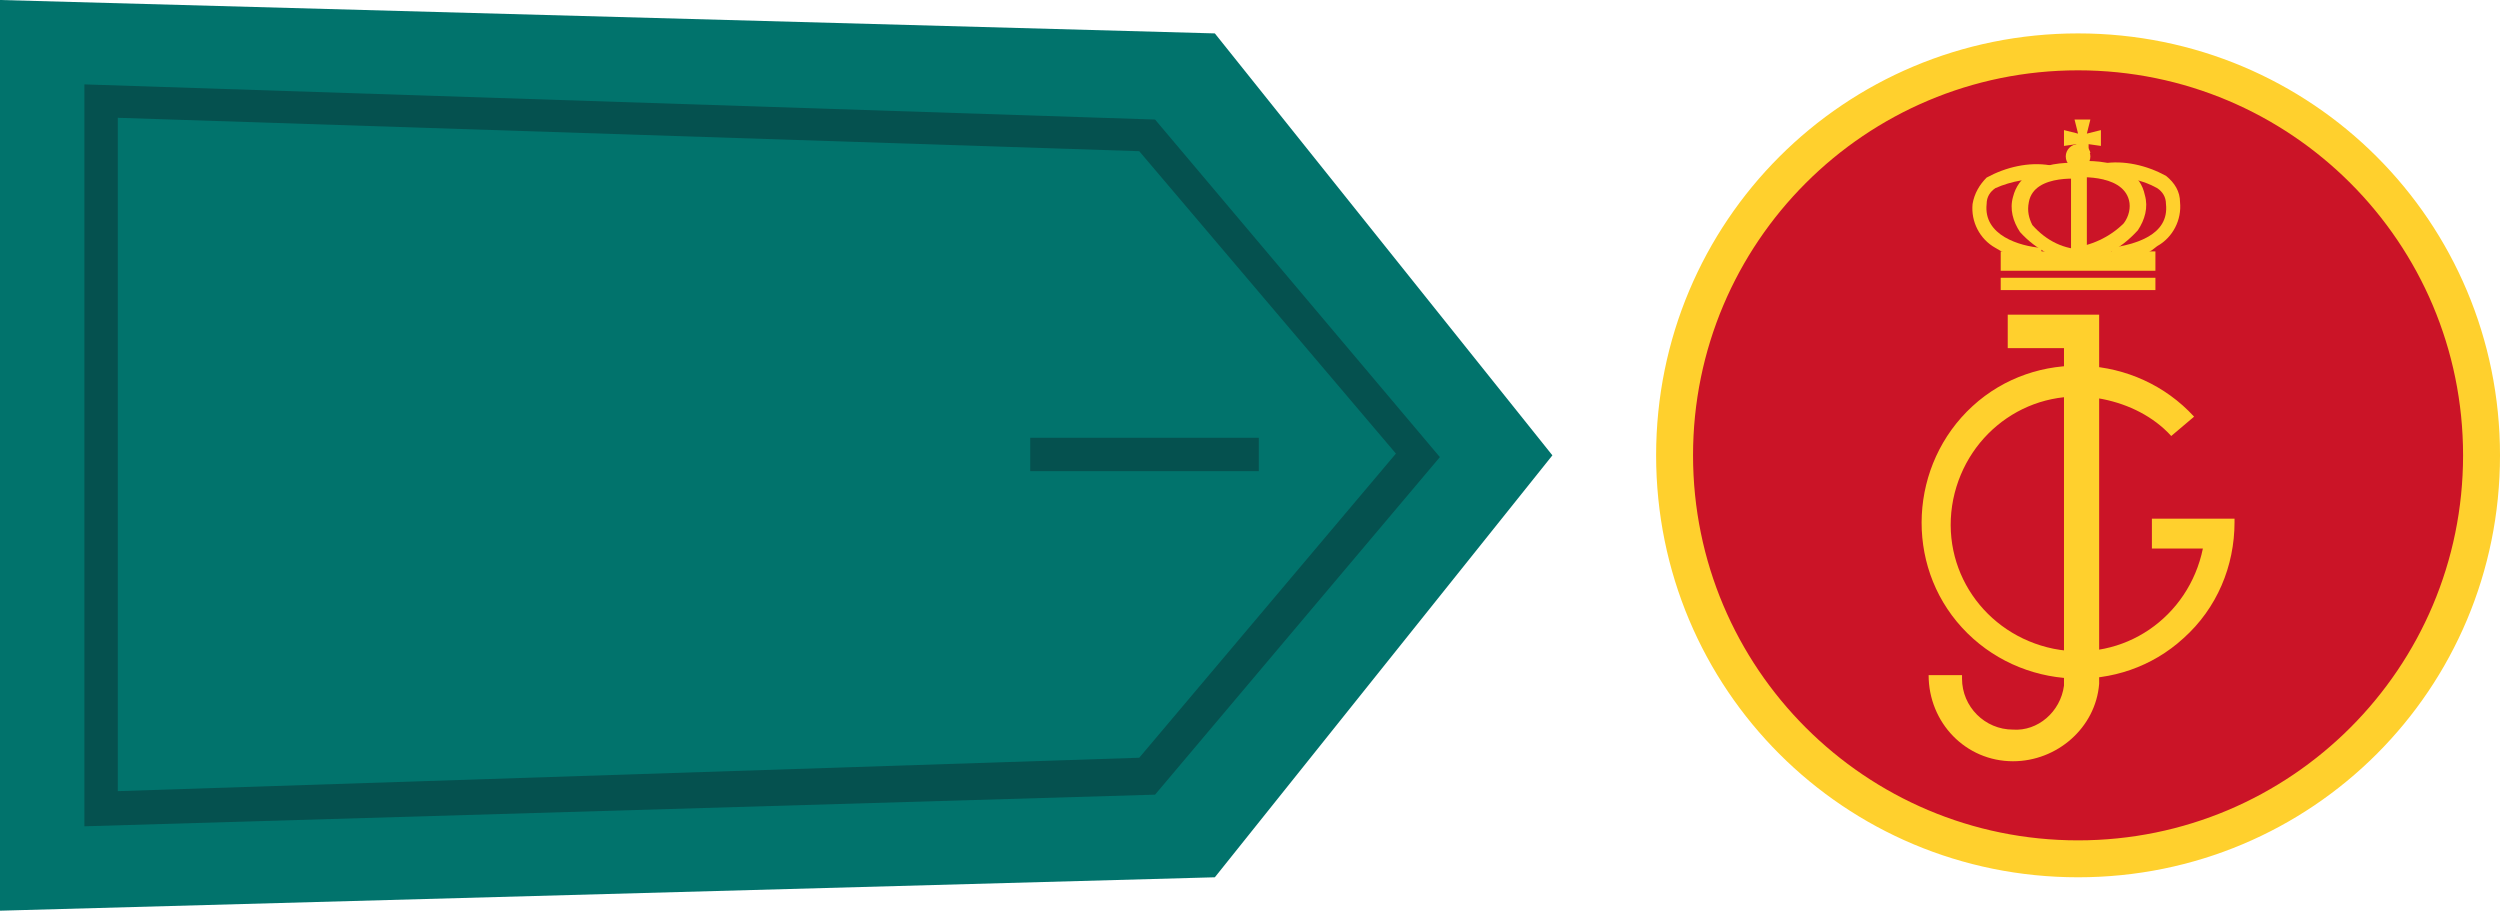
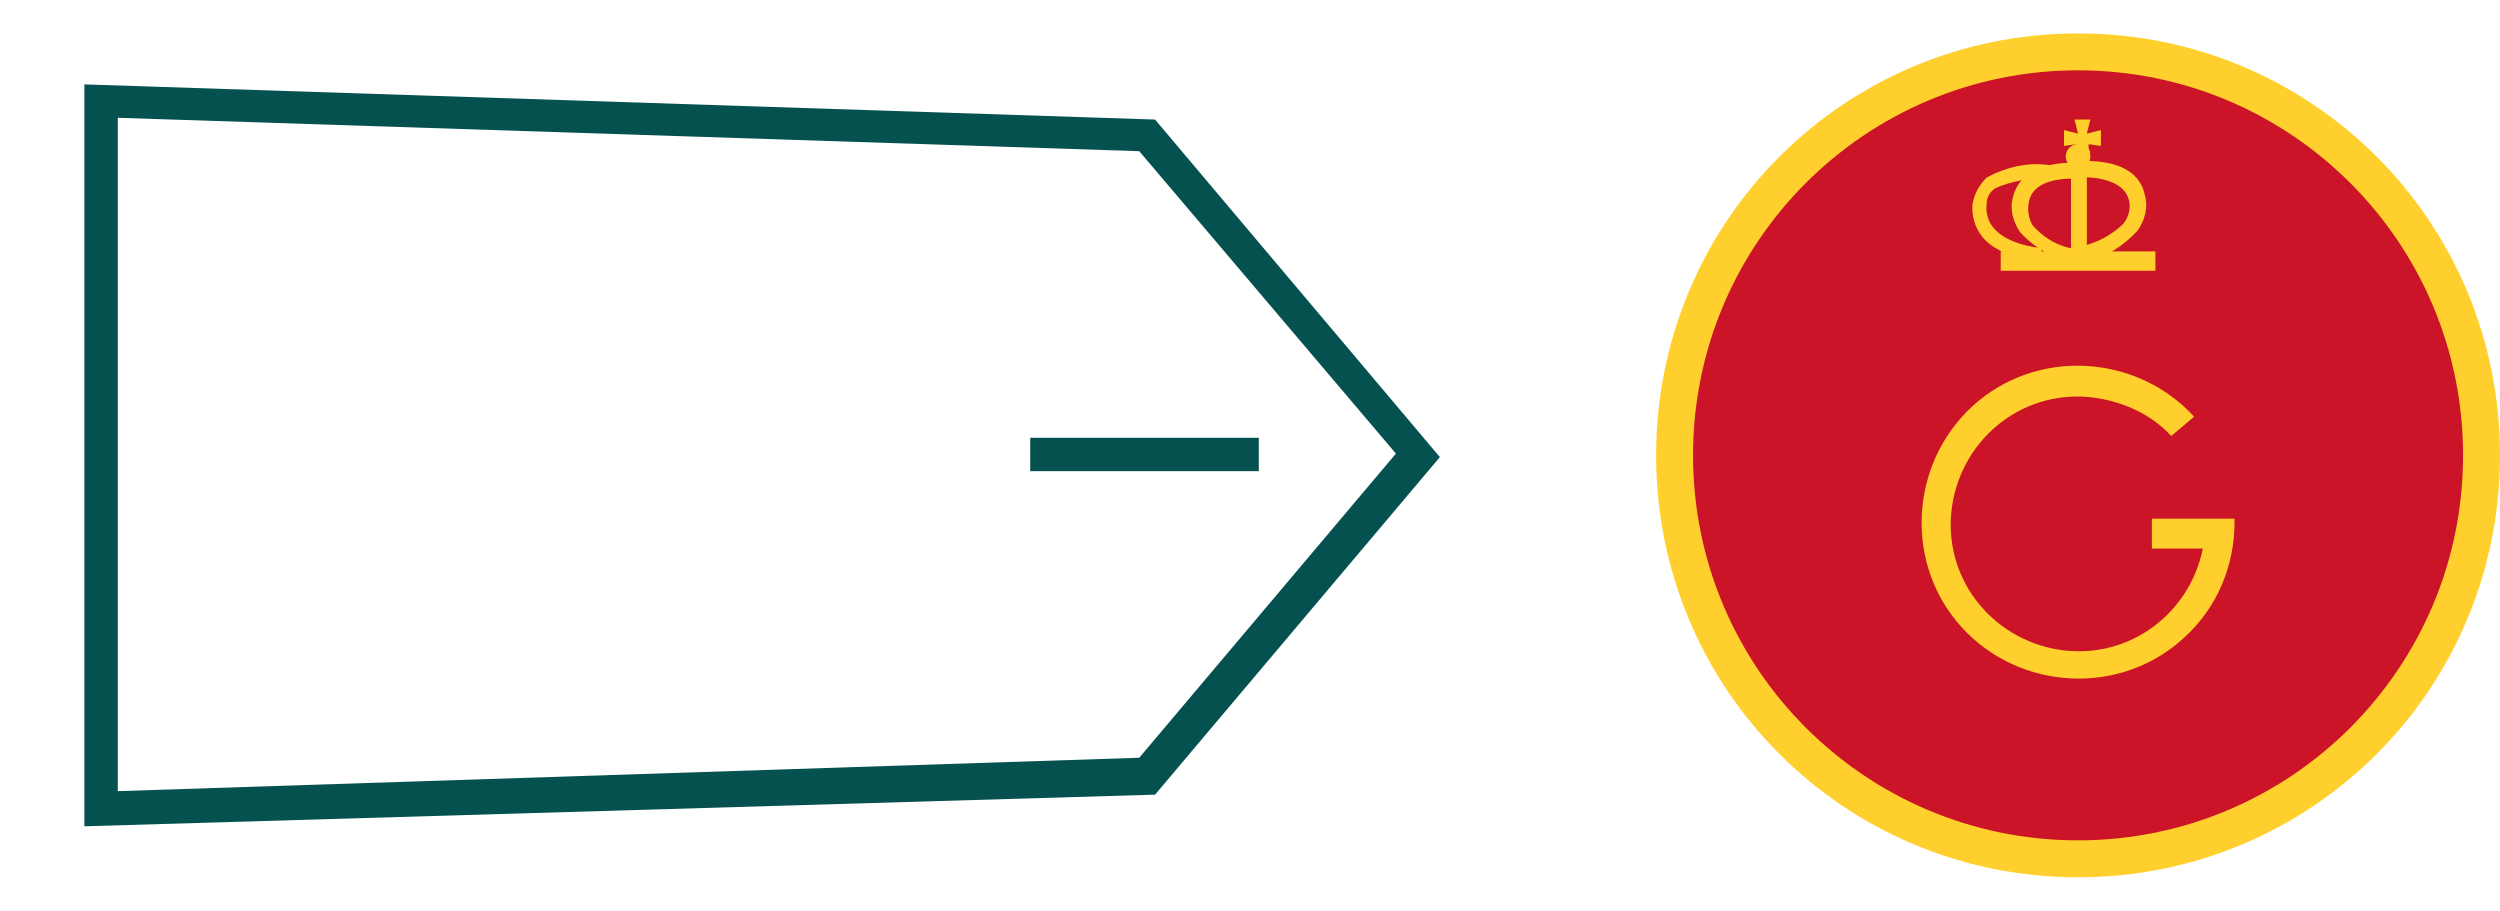
<svg xmlns="http://www.w3.org/2000/svg" version="1.1" id="Capa_1" x="0px" y="0px" viewBox="0 0 142.2 51.8" style="enable-background:new 0 0 142.2 51.8;" xml:space="preserve">
  <style type="text/css">
	.st0{fill:#01736C;}
	.st1{fill:#05514F;}
	.st2{fill:#CB1427;}
	.st3{fill:#FFD02D;}
</style>
  <g>
-     <polygon class="st0" points="88.3,25.9 69.1,1.9 0,0 0,51.8 69.1,49.9  " />
    <path class="st1" d="M6.7,6.7V45l58.1-1.9l14.6-17.3L64.8,8.6L6.7,6.7z M4.8,47V4.8l60.9,2L81.9,26L65.7,45.2L4.8,47z" />
    <rect x="58.6" y="24.9" class="st1" width="13" height="1.9" />
  </g>
  <g>
    <circle class="st2" cx="118.2" cy="25.9" r="23" />
    <path class="st3" d="M118.2,4c12.1,0,21.9,9.8,21.9,21.9c0,12.1-9.8,21.9-21.9,21.9c-12.1,0-21.9-9.8-21.9-21.9   C96.3,13.8,106.1,4,118.2,4 M118.2,1.9c-13.3,0-24,10.7-24,24s10.7,24,24,24s24-10.7,24-24v0C142.2,12.6,131.5,1.9,118.2,1.9z" />
    <path class="st3" d="M127.1,29.5h-4.7v1.7h2.9c-0.8,3.9-4.5,6.5-8.5,5.7c-3.9-0.8-6.5-4.5-5.7-8.5c0.8-3.9,4.5-6.5,8.5-5.7   c1.5,0.3,2.9,1,3.9,2.1l1.3-1.1c-3.3-3.6-9-3.9-12.6-0.6s-3.9,9-0.6,12.6c3.3,3.6,9,3.9,12.6,0.6c1.9-1.7,2.9-4.1,2.9-6.6   C127.1,29.7,127.1,29.6,127.1,29.5L127.1,29.5z" />
-     <path class="st3" d="M114.2,17.9v1.9h3.2v18.8c0,0.1,0,0.3,0,0.4c-0.2,1.5-1.5,2.6-2.9,2.5c-1.6,0-2.9-1.3-2.9-2.9   c0-0.1,0-0.1,0-0.2h-1.9c0,2.7,2.1,4.9,4.8,4.9c2.5,0,4.7-1.9,4.9-4.4c0-0.1,0-0.3,0-0.4l0,0V17.9H114.2z" />
    <rect x="113.8" y="14.3" class="st3" width="8.8" height="1.1" />
    <rect x="117.8" y="9.4" class="st3" width="0.9" height="5.4" />
    <circle class="st3" cx="118.2" cy="8.9" r="0.7" />
    <path class="st3" d="M117.8,8.4c-0.1,0.1-0.1,0.2-0.1,0.3l0.5,0.1l0.7-0.1c0-0.1-0.1-0.2-0.1-0.3V8.2l0.7,0.1V7.4l-0.8,0.2l0.2-0.8   h-0.9l0.2,0.8l-0.8-0.2v0.9l0.7-0.1V8.4z" />
    <path class="st3" d="M118.5,15c-1.4-0.1-2.7-0.8-3.6-1.8c-0.4-0.6-0.6-1.3-0.4-2c0.6-2.4,4.1-1.9,4.2-1.9l-0.1,0.9   c0,0-2.9-0.4-3.2,1.3c-0.1,0.5,0,0.9,0.2,1.3c0.8,0.9,1.8,1.4,3,1.4L118.5,15z" />
    <path class="st3" d="M116.2,15c-1-0.1-1.9-0.4-2.7-0.9c-0.9-0.5-1.4-1.5-1.3-2.5c0.1-0.6,0.4-1.1,0.8-1.5c1.1-0.6,2.4-0.9,3.6-0.7   l-0.1,0.9V9.8v0.4c-1-0.1-2.1,0.1-3,0.5c-0.3,0.2-0.5,0.5-0.5,0.9c-0.2,1.8,1.9,2.4,3.1,2.5L116.2,15z" />
    <path class="st3" d="M117.9,15l-0.1-0.9c1.1-0.1,2.2-0.6,3-1.4c0.3-0.4,0.4-0.9,0.3-1.3c-0.4-1.6-3.2-1.3-3.2-1.3l-0.1-0.9   c0.2,0,3.7-0.5,4.2,1.9c0.2,0.7,0,1.4-0.4,2C120.6,14.2,119.3,14.9,117.9,15z" />
-     <path class="st3" d="M120.2,15l-0.1-0.9c1.3-0.2,3.3-0.7,3.1-2.5c0-0.4-0.2-0.7-0.5-0.9c-0.9-0.5-1.9-0.7-3-0.5l-0.1-0.9   c1.2-0.2,2.5,0.1,3.6,0.7c0.5,0.4,0.8,0.9,0.8,1.5c0.1,1-0.4,2-1.3,2.5C122,14.6,121.1,14.9,120.2,15z" />
-     <rect x="113.8" y="15.8" class="st3" width="8.8" height="0.7" />
  </g>
</svg>